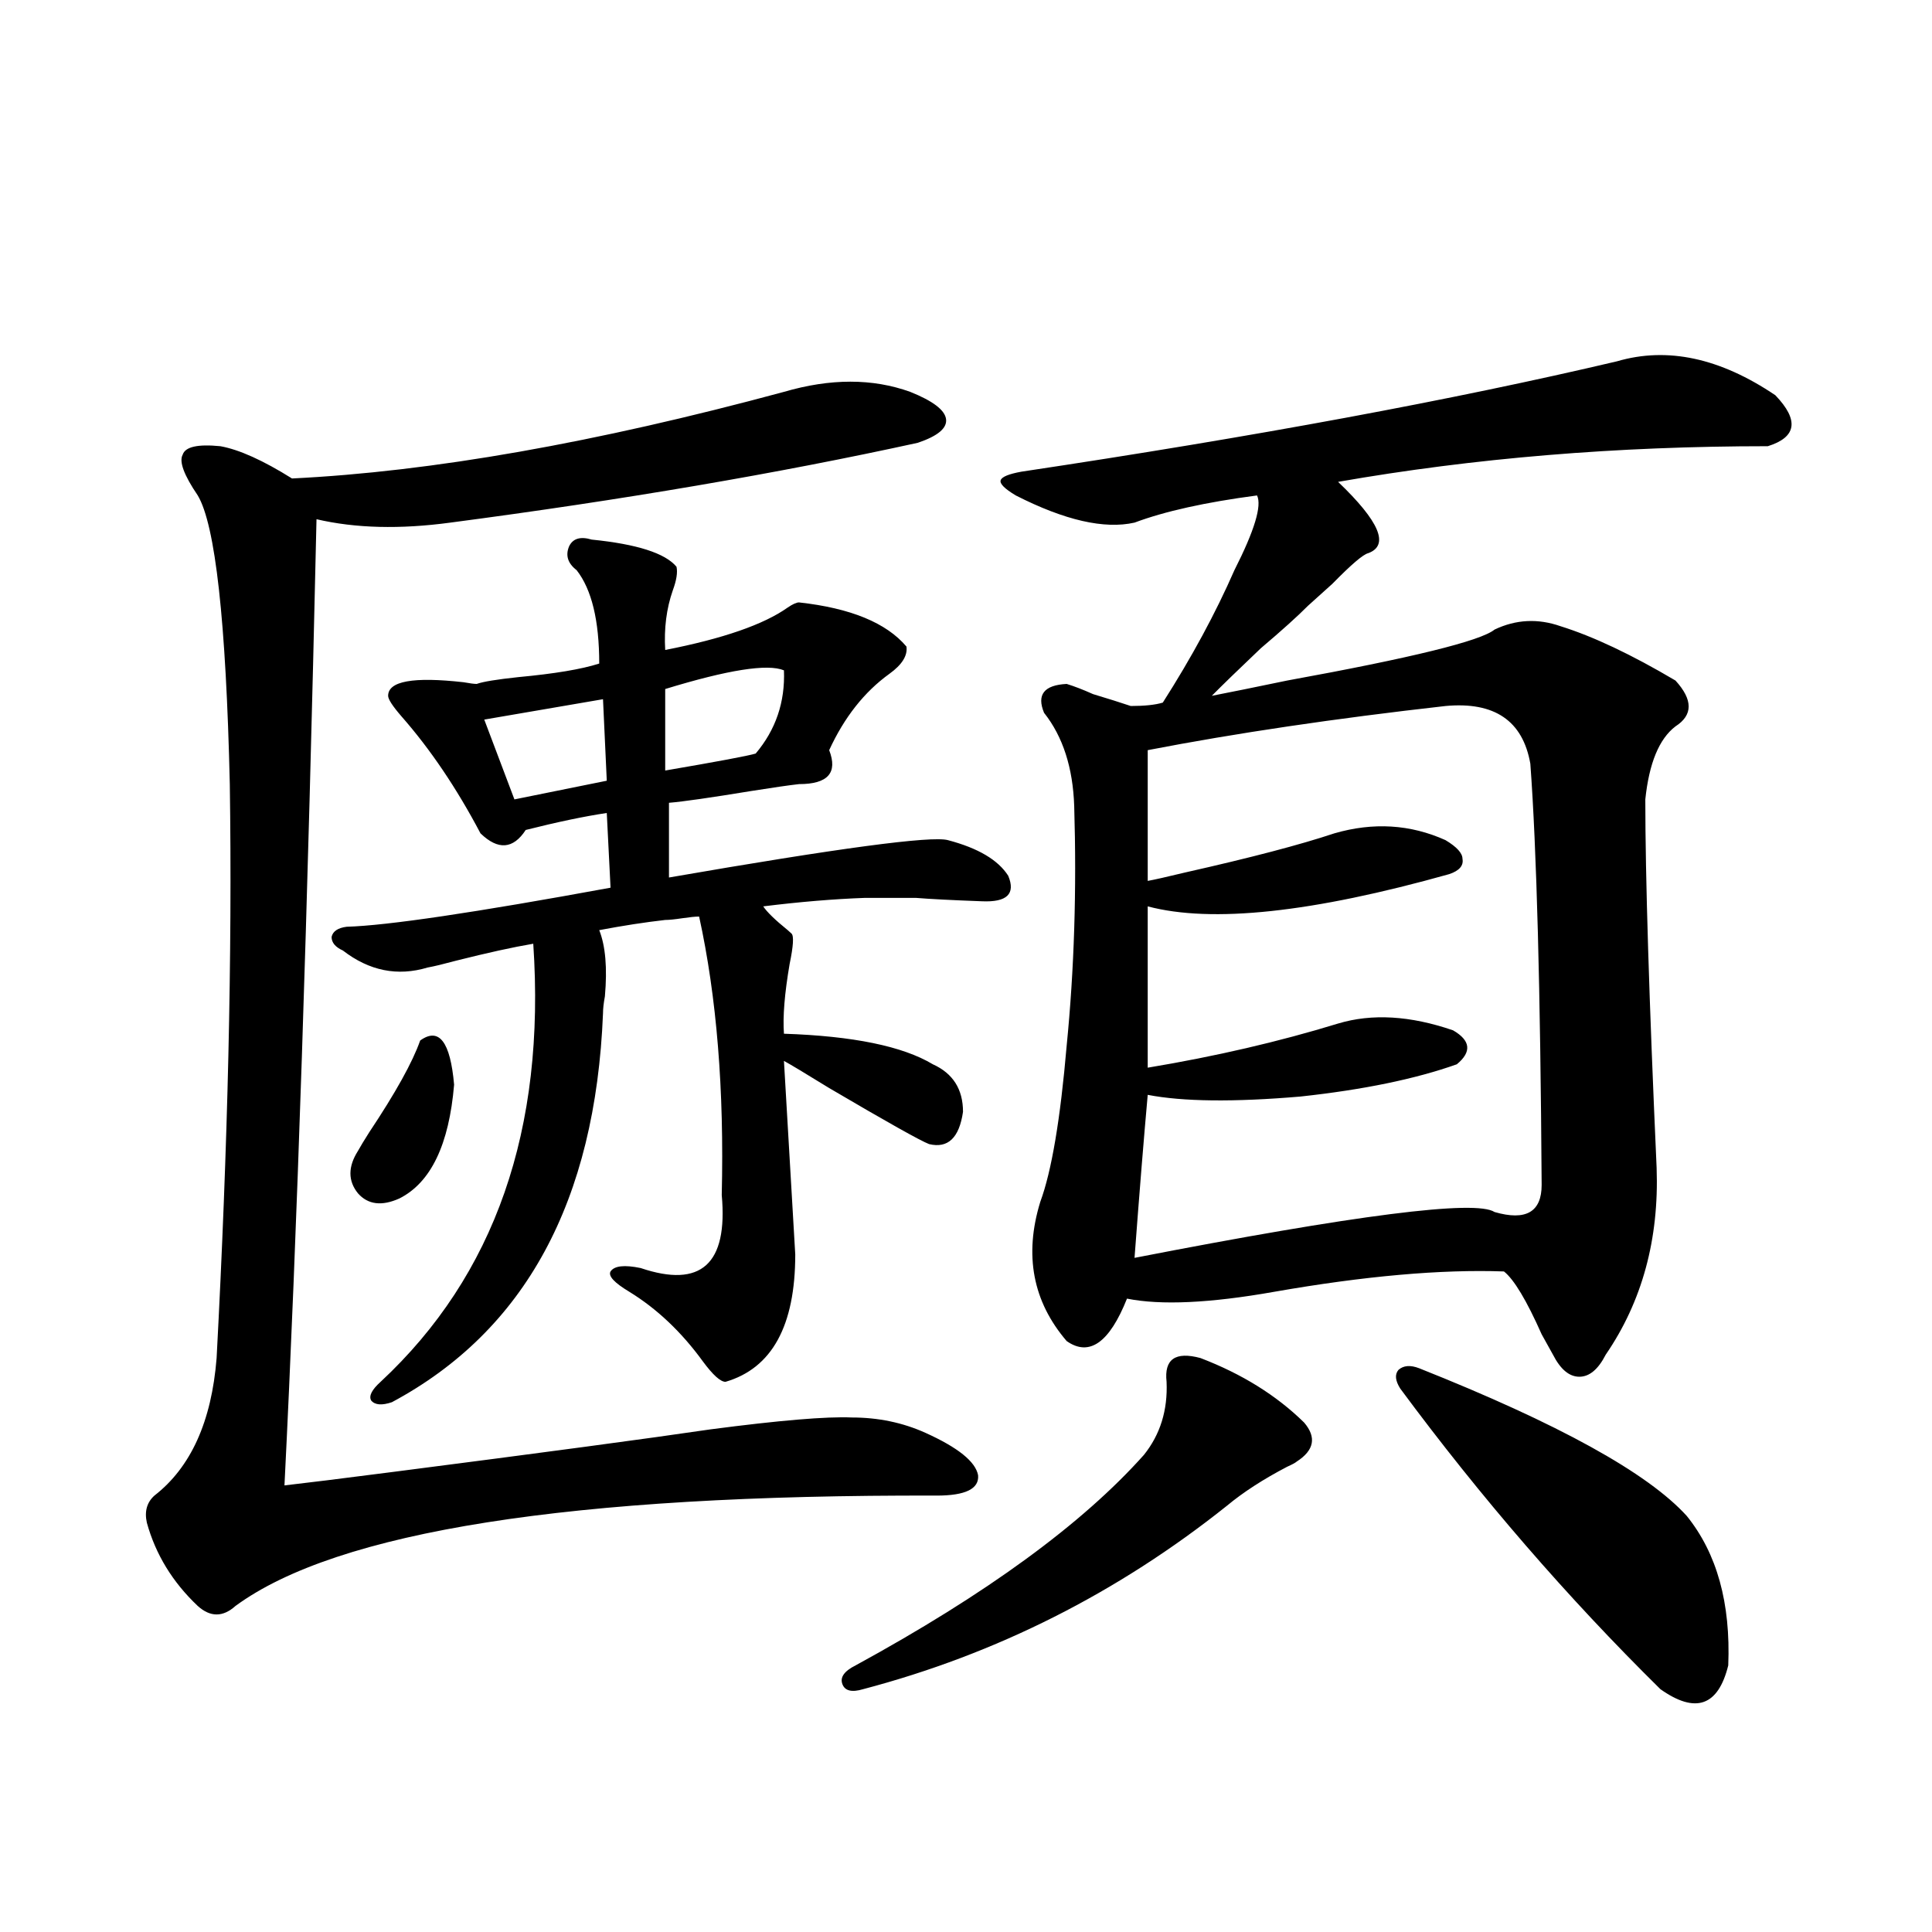
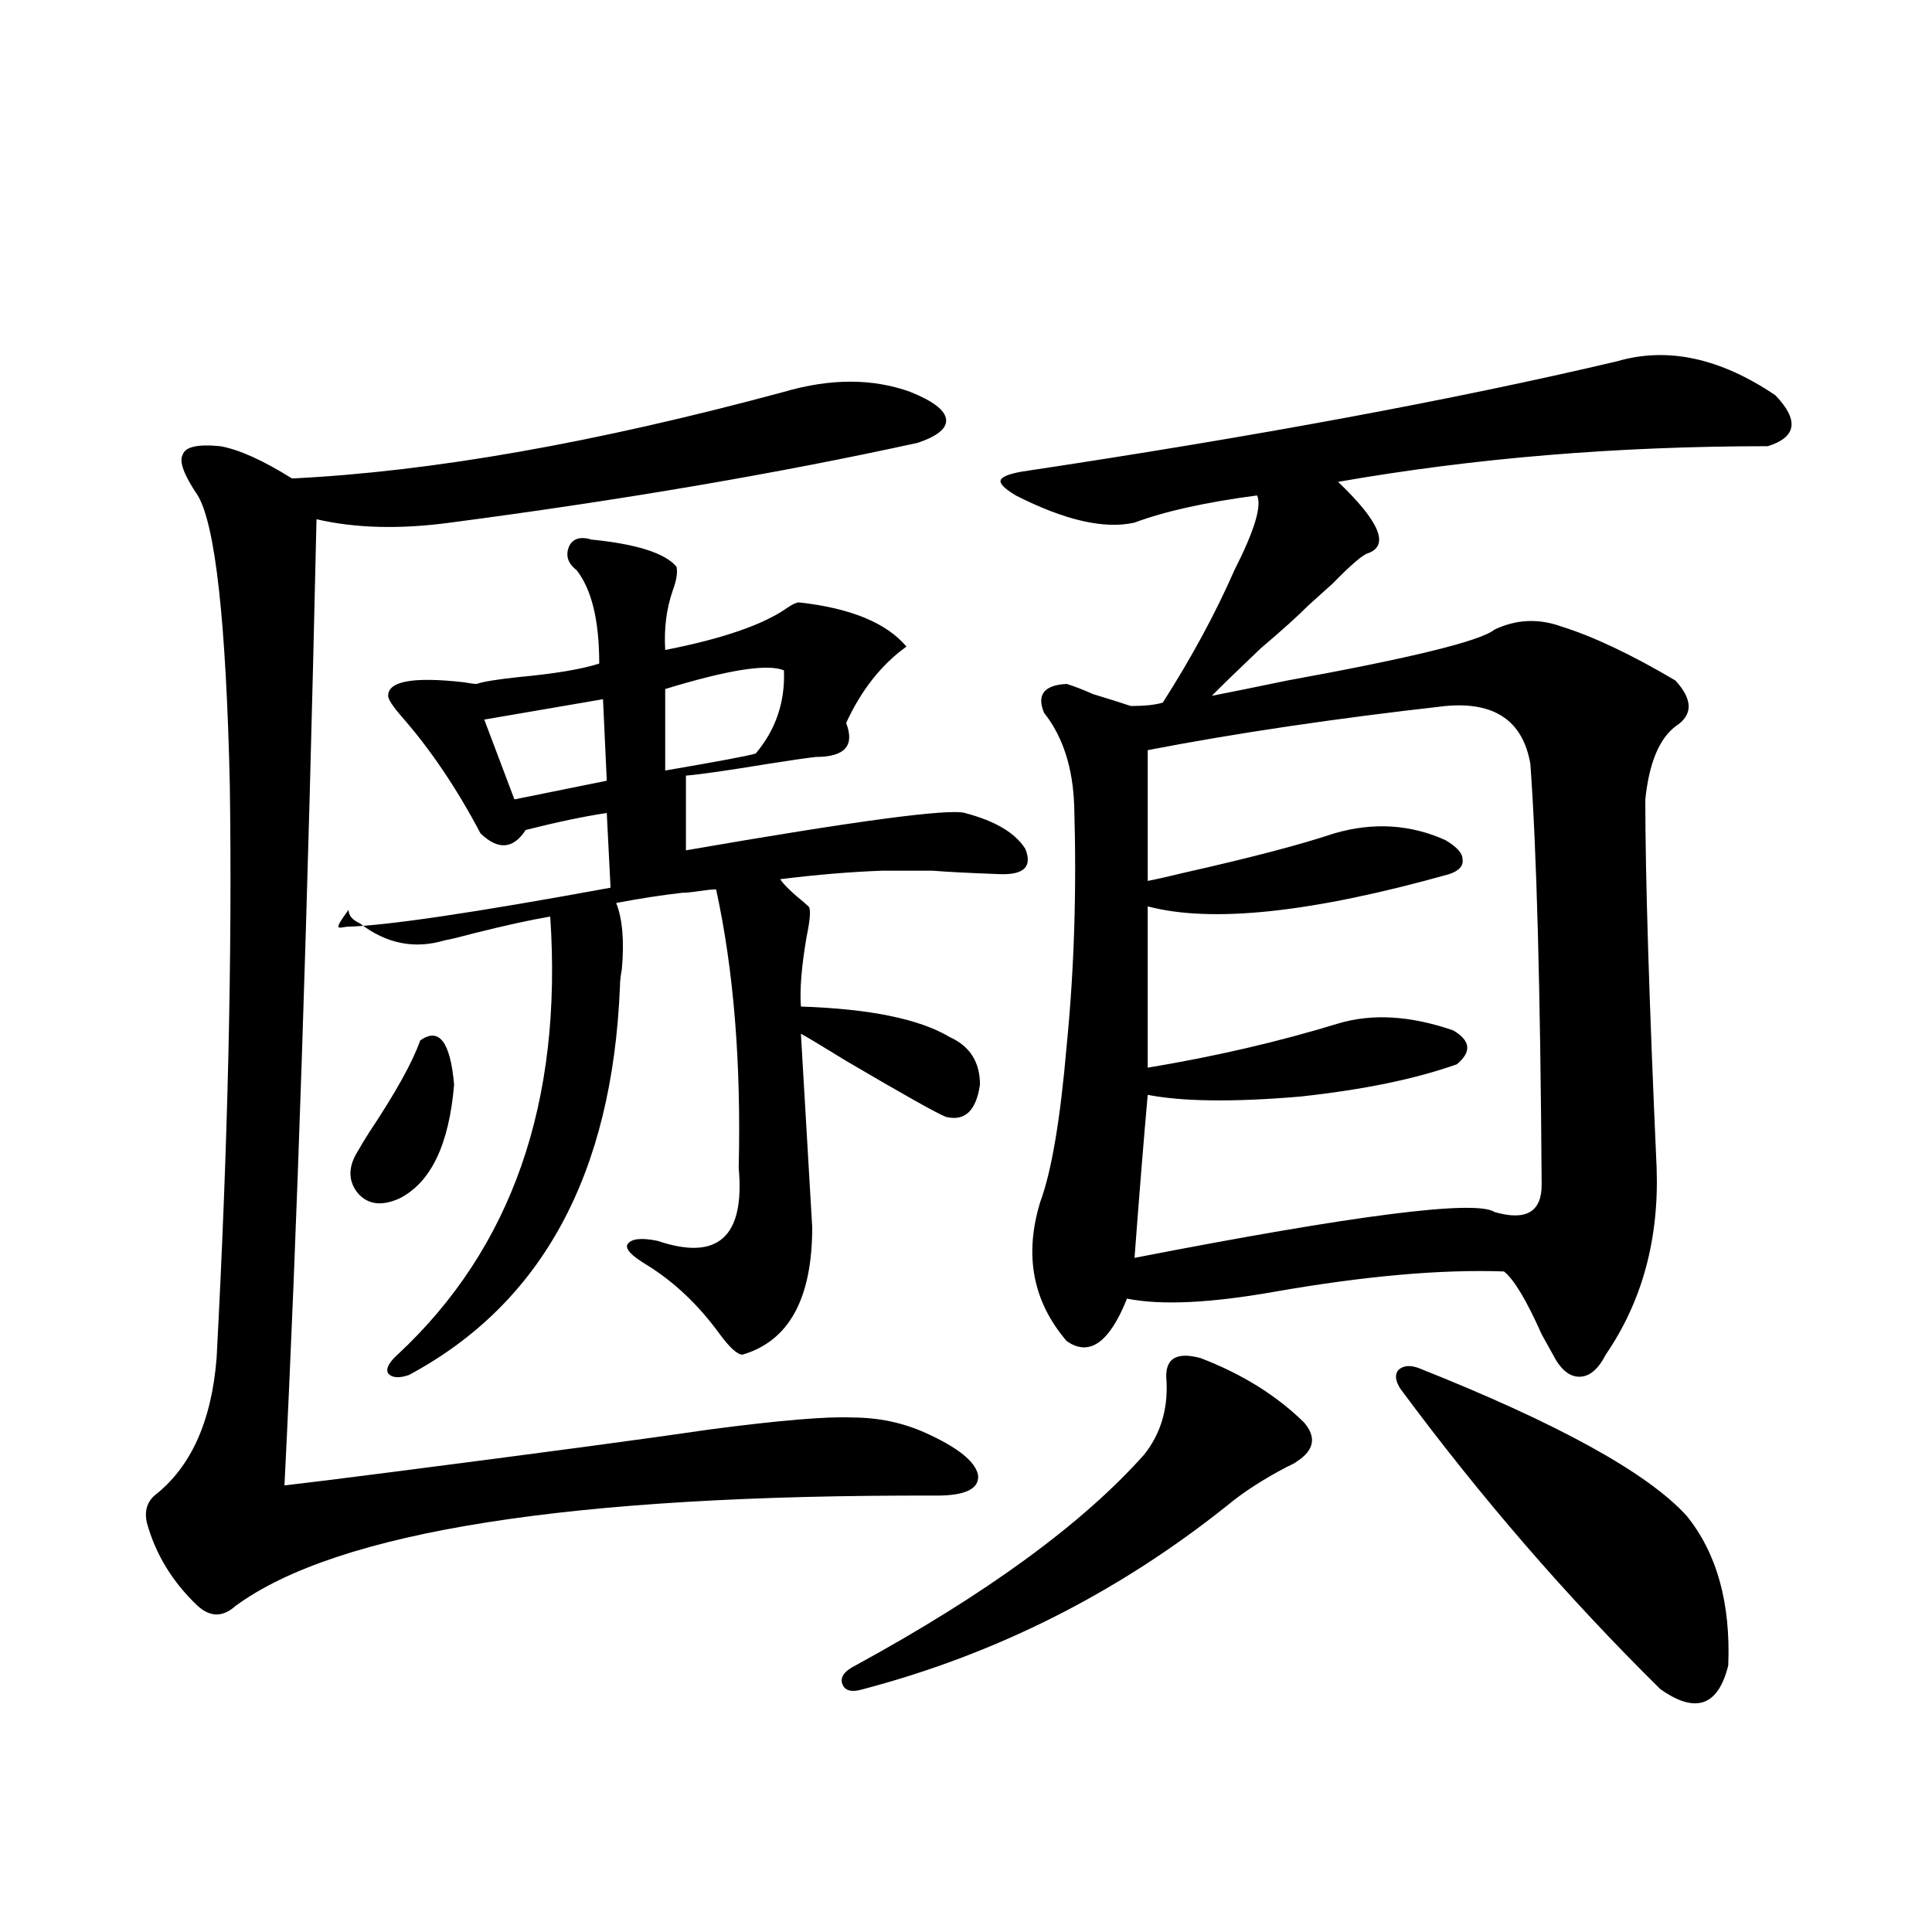
<svg xmlns="http://www.w3.org/2000/svg" version="1.1" id="图层_1" x="0px" y="0px" width="1000px" height="1000px" viewBox="0 0 1000 1000" enable-background="new 0 0 1000 1000" xml:space="preserve">
-   <path d="M405.771,202.828c24.055-7.031,45.853-7.031,65.364,0c11.707,4.697,17.881,9.38,18.536,14.063  c0.641,4.697-4.237,8.789-14.634,12.305c-72.193,15.82-152.847,29.594-241.945,41.309c-26.021,3.516-49.114,2.939-69.267-1.758  c-4.558,203.906-10.091,370.61-16.585,500.098c10.396-1.167,29.268-3.516,56.584-7.031c77.392-9.956,132.024-17.276,163.898-21.973  c35.762-4.683,60.151-6.729,73.169-6.152c13.658,0,26.341,2.637,38.048,7.91c16.905,7.622,26.006,14.941,27.316,21.973  c0.641,7.031-6.509,10.547-21.463,10.547c-189.264-0.577-310.236,18.457-362.918,57.129c-6.509,5.85-13.018,5.85-19.512,0  c-13.018-12.305-21.798-26.656-26.341-43.066c-1.311-5.85,0-10.547,3.902-14.063c18.856-14.639,29.588-38.37,32.194-71.191  c5.854-110.152,8.125-209.18,6.829-297.07c-1.951-84.375-7.484-134.17-16.585-149.414c-7.164-10.547-9.756-17.578-7.805-21.094  c1.296-4.092,7.805-5.562,19.512-4.395c9.756,1.758,22.104,7.333,37.072,16.699C223.336,244.137,308.212,229.196,405.771,202.828z   M179.435,479.684c20.808-0.577,66.34-7.32,136.582-20.215l-1.951-38.672c-11.707,1.758-25.7,4.697-41.95,8.789  c-6.509,9.97-14.313,10.547-23.414,1.758c-12.362-23.428-26.021-43.643-40.975-60.645c-4.558-5.273-6.829-8.789-6.829-10.547  c0-7.608,13.003-9.956,39.023-7.031c3.247,0.591,5.519,0.879,6.829,0.879c3.247-1.167,10.396-2.334,21.463-3.516  c18.856-1.758,32.835-4.092,41.95-7.031c0-22.261-3.902-38.37-11.707-48.34c-4.558-3.516-5.854-7.608-3.902-12.305  c1.951-4.092,5.854-5.273,11.707-3.516c23.414,2.348,38.048,7.031,43.901,14.063c0.641,2.939,0,7.031-1.951,12.305  c-3.262,9.38-4.558,19.638-3.902,30.762c29.908-5.85,51.051-13.184,63.413-21.973c2.592-1.758,4.543-2.637,5.854-2.637  c26.661,2.939,45.197,10.547,55.608,22.852c0.641,4.697-2.286,9.38-8.78,14.063c-13.018,9.38-23.414,22.563-31.219,39.551  c4.543,11.728-0.655,17.578-15.609,17.578c-5.213,0.591-13.338,1.758-24.39,3.516c-21.463,3.516-35.776,5.576-42.926,6.152v38.672  c87.803-15.23,135.927-21.67,144.387-19.336c15.609,4.106,26.006,10.259,31.219,18.457c3.902,9.38-0.655,13.774-13.658,13.184  c-15.609-0.577-26.996-1.167-34.146-1.758c-9.115,0-17.896,0-26.341,0c-16.265,0.591-33.825,2.06-52.682,4.395  c1.951,2.939,6.174,7.031,12.683,12.305l1.951,1.758c1.296,1.181,0.976,6.455-0.976,15.82c-2.606,15.244-3.582,27.246-2.927,36.035  c35.762,1.181,61.462,6.455,77.071,15.82c10.396,4.697,15.609,12.895,15.609,24.609c-1.951,13.486-7.805,19.048-17.561,16.699  c-4.558-1.758-21.798-11.426-51.706-29.004c-12.362-7.608-20.167-12.305-23.414-14.063l5.854,100.195  c0,36.914-12.042,58.887-36.097,65.918c-2.606,0-6.509-3.516-11.707-10.547c-11.066-15.23-23.749-27.246-38.048-36.035  c-7.805-4.683-11.066-8.198-9.756-10.547c1.951-2.925,7.149-3.516,15.609-1.758c31.219,10.547,45.197-2.046,41.95-37.793  c1.296-54.492-2.606-102.53-11.707-144.141c-1.951,0-4.878,0.302-8.78,0.879c-3.902,0.591-6.829,0.879-8.78,0.879  c-10.411,1.181-21.798,2.939-34.146,5.273c3.247,8.212,4.223,19.638,2.927,34.277c-0.655,3.516-0.976,6.455-0.976,8.789  c-3.902,97.27-40.334,164.355-109.266,201.27c-5.213,1.758-8.78,1.469-10.731-0.879c-1.311-2.334,0.32-5.562,4.878-9.668  c59.176-55.069,85.517-130.655,79.022-226.758c-10.411,1.758-23.749,4.697-39.999,8.789c-6.509,1.758-11.387,2.939-14.634,3.516  c-15.609,4.697-30.243,1.758-43.901-8.789c-3.902-1.758-5.854-4.092-5.854-7.031C172.271,482.032,174.877,480.274,179.435,479.684z   M217.482,538.571c9.756-7.031,15.609,0.591,17.561,22.852c-2.606,31.064-12.042,50.688-28.292,58.887  c-9.115,4.106-16.265,3.227-21.463-2.637c-5.213-6.441-5.213-13.76,0-21.973c1.296-2.334,3.247-5.562,5.854-9.668  C204.8,565.528,213.58,549.708,217.482,538.571z M312.114,361.91l-61.462,10.547l15.609,41.309l47.804-9.668L312.114,361.91z   M405.771,346.969c-8.46-3.516-28.947-0.288-61.462,9.668v42.188c27.316-4.683,42.926-7.608,46.828-8.789  C401.533,377.731,406.411,363.38,405.771,346.969z M621.375,702.926c21.463,8.212,39.344,19.336,53.657,33.398  c6.494,7.622,5.198,14.365-3.902,20.215c-0.655,0.591-2.286,1.469-4.878,2.637c-12.362,6.455-22.773,13.184-31.219,20.215  c-56.584,45.126-119.356,76.753-188.288,94.922c-5.854,1.758-9.436,0.879-10.731-2.637c-1.311-3.516,0.976-6.743,6.829-9.668  c67.636-36.914,117.391-73.238,149.265-108.984c8.445-10.547,12.348-23.14,11.707-37.793  C602.504,703.517,608.357,699.41,621.375,702.926z M836.979,187.008c26.006-7.608,53.322-1.758,81.949,17.578  c12.348,12.895,11.052,21.684-3.902,26.367c-78.047,0-152.191,6.152-222.434,18.457c21.463,20.517,26.661,32.822,15.609,36.914  c-2.606,0.591-8.78,5.864-18.536,15.82c-5.213,4.697-9.436,8.501-12.683,11.426c-5.213,5.273-13.338,12.607-24.39,21.973  c-11.707,11.137-20.167,19.336-25.365,24.609c9.101-1.758,22.104-4.395,39.023-7.91c64.389-11.714,100.15-20.503,107.314-26.367  c11.052-5.273,22.438-5.85,34.146-1.758c16.905,5.273,36.737,14.653,59.511,28.125c9.101,9.97,9.101,17.88,0,23.73  c-8.46,6.455-13.658,19.048-15.609,37.793c0,39.853,1.951,103.423,5.854,190.723c1.296,36.914-7.484,69.145-26.341,96.68  c-3.902,7.622-8.46,11.426-13.658,11.426c-5.213,0-9.756-3.804-13.658-11.426c-1.311-2.334-3.262-5.85-5.854-10.547  c-7.805-17.578-14.313-28.413-19.512-32.52c-32.529-1.167-72.193,2.348-119.021,10.547c-33.17,5.864-58.535,7.031-76.096,3.516  c-9.115,22.852-19.512,30.185-31.219,21.973c-17.561-20.503-22.118-44.522-13.658-72.07c5.854-15.82,10.396-42.764,13.658-80.859  c3.902-39.249,5.198-80.557,3.902-123.926c-0.655-19.913-5.854-36.035-15.609-48.34c-3.902-9.366,0-14.351,11.707-14.941  c3.902,1.181,8.445,2.939,13.658,5.273c7.805,2.348,14.299,4.395,19.512,6.152c7.149,0,12.683-0.577,16.585-1.758  c14.954-23.428,27.316-46.28,37.072-68.555c10.396-20.503,14.299-33.398,11.707-38.672c-26.676,3.516-47.804,8.212-63.413,14.063  c-15.609,3.516-36.097-1.167-61.462-14.063c-5.854-3.516-8.46-6.152-7.805-7.91c0.641-1.758,4.223-3.213,10.731-4.395  C649.667,225.982,752.424,206.935,836.979,187.008z M748.201,365.426c-57.239,6.455-108.625,14.063-154.143,22.852v67.676  c3.247-0.577,9.756-2.046,19.512-4.395c33.811-7.608,59.511-14.351,77.071-20.215c20.152-5.85,39.344-4.683,57.56,3.516  c5.854,3.516,8.78,6.743,8.78,9.668c0.641,3.516-1.631,6.152-6.829,7.91c-70.897,19.927-122.924,25.488-156.094,16.699v83.496  c35.121-5.85,67.956-13.472,98.534-22.852c17.561-5.273,37.393-4.092,59.511,3.516c9.101,5.273,9.756,11.137,1.951,17.578  c-21.463,7.622-48.459,13.184-80.974,16.699c-34.48,2.939-60.821,2.637-79.022-0.879c-1.951,21.684-4.237,49.809-6.829,84.375  c114.464-22.261,176.581-30.171,186.337-23.73c16.25,4.697,24.39,0,24.39-14.063c-0.655-101.363-2.606-174.023-5.854-217.969  C788.2,373.048,773.566,363.092,748.201,365.426z M734.543,708.199c72.193,28.716,118.366,54.204,138.533,76.465  c15.609,19.336,22.759,45.126,21.463,77.344c-5.213,21.094-16.92,25.186-35.121,12.305  c-48.139-47.461-93.016-99.316-134.631-155.566c-2.606-4.092-2.927-7.32-0.976-9.668  C726.403,706.744,729.985,706.442,734.543,708.199z" />
+   <path d="M405.771,202.828c24.055-7.031,45.853-7.031,65.364,0c11.707,4.697,17.881,9.38,18.536,14.063  c0.641,4.697-4.237,8.789-14.634,12.305c-72.193,15.82-152.847,29.594-241.945,41.309c-26.021,3.516-49.114,2.939-69.267-1.758  c-4.558,203.906-10.091,370.61-16.585,500.098c10.396-1.167,29.268-3.516,56.584-7.031c77.392-9.956,132.024-17.276,163.898-21.973  c35.762-4.683,60.151-6.729,73.169-6.152c13.658,0,26.341,2.637,38.048,7.91c16.905,7.622,26.006,14.941,27.316,21.973  c0.641,7.031-6.509,10.547-21.463,10.547c-189.264-0.577-310.236,18.457-362.918,57.129c-6.509,5.85-13.018,5.85-19.512,0  c-13.018-12.305-21.798-26.656-26.341-43.066c-1.311-5.85,0-10.547,3.902-14.063c18.856-14.639,29.588-38.37,32.194-71.191  c5.854-110.152,8.125-209.18,6.829-297.07c-1.951-84.375-7.484-134.17-16.585-149.414c-7.164-10.547-9.756-17.578-7.805-21.094  c1.296-4.092,7.805-5.562,19.512-4.395c9.756,1.758,22.104,7.333,37.072,16.699C223.336,244.137,308.212,229.196,405.771,202.828z   M179.435,479.684c20.808-0.577,66.34-7.32,136.582-20.215l-1.951-38.672c-11.707,1.758-25.7,4.697-41.95,8.789  c-6.509,9.97-14.313,10.547-23.414,1.758c-12.362-23.428-26.021-43.643-40.975-60.645c-4.558-5.273-6.829-8.789-6.829-10.547  c0-7.608,13.003-9.956,39.023-7.031c3.247,0.591,5.519,0.879,6.829,0.879c3.247-1.167,10.396-2.334,21.463-3.516  c18.856-1.758,32.835-4.092,41.95-7.031c0-22.261-3.902-38.37-11.707-48.34c-4.558-3.516-5.854-7.608-3.902-12.305  c1.951-4.092,5.854-5.273,11.707-3.516c23.414,2.348,38.048,7.031,43.901,14.063c0.641,2.939,0,7.031-1.951,12.305  c-3.262,9.38-4.558,19.638-3.902,30.762c29.908-5.85,51.051-13.184,63.413-21.973c2.592-1.758,4.543-2.637,5.854-2.637  c26.661,2.939,45.197,10.547,55.608,22.852c-13.018,9.38-23.414,22.563-31.219,39.551  c4.543,11.728-0.655,17.578-15.609,17.578c-5.213,0.591-13.338,1.758-24.39,3.516c-21.463,3.516-35.776,5.576-42.926,6.152v38.672  c87.803-15.23,135.927-21.67,144.387-19.336c15.609,4.106,26.006,10.259,31.219,18.457c3.902,9.38-0.655,13.774-13.658,13.184  c-15.609-0.577-26.996-1.167-34.146-1.758c-9.115,0-17.896,0-26.341,0c-16.265,0.591-33.825,2.06-52.682,4.395  c1.951,2.939,6.174,7.031,12.683,12.305l1.951,1.758c1.296,1.181,0.976,6.455-0.976,15.82c-2.606,15.244-3.582,27.246-2.927,36.035  c35.762,1.181,61.462,6.455,77.071,15.82c10.396,4.697,15.609,12.895,15.609,24.609c-1.951,13.486-7.805,19.048-17.561,16.699  c-4.558-1.758-21.798-11.426-51.706-29.004c-12.362-7.608-20.167-12.305-23.414-14.063l5.854,100.195  c0,36.914-12.042,58.887-36.097,65.918c-2.606,0-6.509-3.516-11.707-10.547c-11.066-15.23-23.749-27.246-38.048-36.035  c-7.805-4.683-11.066-8.198-9.756-10.547c1.951-2.925,7.149-3.516,15.609-1.758c31.219,10.547,45.197-2.046,41.95-37.793  c1.296-54.492-2.606-102.53-11.707-144.141c-1.951,0-4.878,0.302-8.78,0.879c-3.902,0.591-6.829,0.879-8.78,0.879  c-10.411,1.181-21.798,2.939-34.146,5.273c3.247,8.212,4.223,19.638,2.927,34.277c-0.655,3.516-0.976,6.455-0.976,8.789  c-3.902,97.27-40.334,164.355-109.266,201.27c-5.213,1.758-8.78,1.469-10.731-0.879c-1.311-2.334,0.32-5.562,4.878-9.668  c59.176-55.069,85.517-130.655,79.022-226.758c-10.411,1.758-23.749,4.697-39.999,8.789c-6.509,1.758-11.387,2.939-14.634,3.516  c-15.609,4.697-30.243,1.758-43.901-8.789c-3.902-1.758-5.854-4.092-5.854-7.031C172.271,482.032,174.877,480.274,179.435,479.684z   M217.482,538.571c9.756-7.031,15.609,0.591,17.561,22.852c-2.606,31.064-12.042,50.688-28.292,58.887  c-9.115,4.106-16.265,3.227-21.463-2.637c-5.213-6.441-5.213-13.76,0-21.973c1.296-2.334,3.247-5.562,5.854-9.668  C204.8,565.528,213.58,549.708,217.482,538.571z M312.114,361.91l-61.462,10.547l15.609,41.309l47.804-9.668L312.114,361.91z   M405.771,346.969c-8.46-3.516-28.947-0.288-61.462,9.668v42.188c27.316-4.683,42.926-7.608,46.828-8.789  C401.533,377.731,406.411,363.38,405.771,346.969z M621.375,702.926c21.463,8.212,39.344,19.336,53.657,33.398  c6.494,7.622,5.198,14.365-3.902,20.215c-0.655,0.591-2.286,1.469-4.878,2.637c-12.362,6.455-22.773,13.184-31.219,20.215  c-56.584,45.126-119.356,76.753-188.288,94.922c-5.854,1.758-9.436,0.879-10.731-2.637c-1.311-3.516,0.976-6.743,6.829-9.668  c67.636-36.914,117.391-73.238,149.265-108.984c8.445-10.547,12.348-23.14,11.707-37.793  C602.504,703.517,608.357,699.41,621.375,702.926z M836.979,187.008c26.006-7.608,53.322-1.758,81.949,17.578  c12.348,12.895,11.052,21.684-3.902,26.367c-78.047,0-152.191,6.152-222.434,18.457c21.463,20.517,26.661,32.822,15.609,36.914  c-2.606,0.591-8.78,5.864-18.536,15.82c-5.213,4.697-9.436,8.501-12.683,11.426c-5.213,5.273-13.338,12.607-24.39,21.973  c-11.707,11.137-20.167,19.336-25.365,24.609c9.101-1.758,22.104-4.395,39.023-7.91c64.389-11.714,100.15-20.503,107.314-26.367  c11.052-5.273,22.438-5.85,34.146-1.758c16.905,5.273,36.737,14.653,59.511,28.125c9.101,9.97,9.101,17.88,0,23.73  c-8.46,6.455-13.658,19.048-15.609,37.793c0,39.853,1.951,103.423,5.854,190.723c1.296,36.914-7.484,69.145-26.341,96.68  c-3.902,7.622-8.46,11.426-13.658,11.426c-5.213,0-9.756-3.804-13.658-11.426c-1.311-2.334-3.262-5.85-5.854-10.547  c-7.805-17.578-14.313-28.413-19.512-32.52c-32.529-1.167-72.193,2.348-119.021,10.547c-33.17,5.864-58.535,7.031-76.096,3.516  c-9.115,22.852-19.512,30.185-31.219,21.973c-17.561-20.503-22.118-44.522-13.658-72.07c5.854-15.82,10.396-42.764,13.658-80.859  c3.902-39.249,5.198-80.557,3.902-123.926c-0.655-19.913-5.854-36.035-15.609-48.34c-3.902-9.366,0-14.351,11.707-14.941  c3.902,1.181,8.445,2.939,13.658,5.273c7.805,2.348,14.299,4.395,19.512,6.152c7.149,0,12.683-0.577,16.585-1.758  c14.954-23.428,27.316-46.28,37.072-68.555c10.396-20.503,14.299-33.398,11.707-38.672c-26.676,3.516-47.804,8.212-63.413,14.063  c-15.609,3.516-36.097-1.167-61.462-14.063c-5.854-3.516-8.46-6.152-7.805-7.91c0.641-1.758,4.223-3.213,10.731-4.395  C649.667,225.982,752.424,206.935,836.979,187.008z M748.201,365.426c-57.239,6.455-108.625,14.063-154.143,22.852v67.676  c3.247-0.577,9.756-2.046,19.512-4.395c33.811-7.608,59.511-14.351,77.071-20.215c20.152-5.85,39.344-4.683,57.56,3.516  c5.854,3.516,8.78,6.743,8.78,9.668c0.641,3.516-1.631,6.152-6.829,7.91c-70.897,19.927-122.924,25.488-156.094,16.699v83.496  c35.121-5.85,67.956-13.472,98.534-22.852c17.561-5.273,37.393-4.092,59.511,3.516c9.101,5.273,9.756,11.137,1.951,17.578  c-21.463,7.622-48.459,13.184-80.974,16.699c-34.48,2.939-60.821,2.637-79.022-0.879c-1.951,21.684-4.237,49.809-6.829,84.375  c114.464-22.261,176.581-30.171,186.337-23.73c16.25,4.697,24.39,0,24.39-14.063c-0.655-101.363-2.606-174.023-5.854-217.969  C788.2,373.048,773.566,363.092,748.201,365.426z M734.543,708.199c72.193,28.716,118.366,54.204,138.533,76.465  c15.609,19.336,22.759,45.126,21.463,77.344c-5.213,21.094-16.92,25.186-35.121,12.305  c-48.139-47.461-93.016-99.316-134.631-155.566c-2.606-4.092-2.927-7.32-0.976-9.668  C726.403,706.744,729.985,706.442,734.543,708.199z" />
</svg>